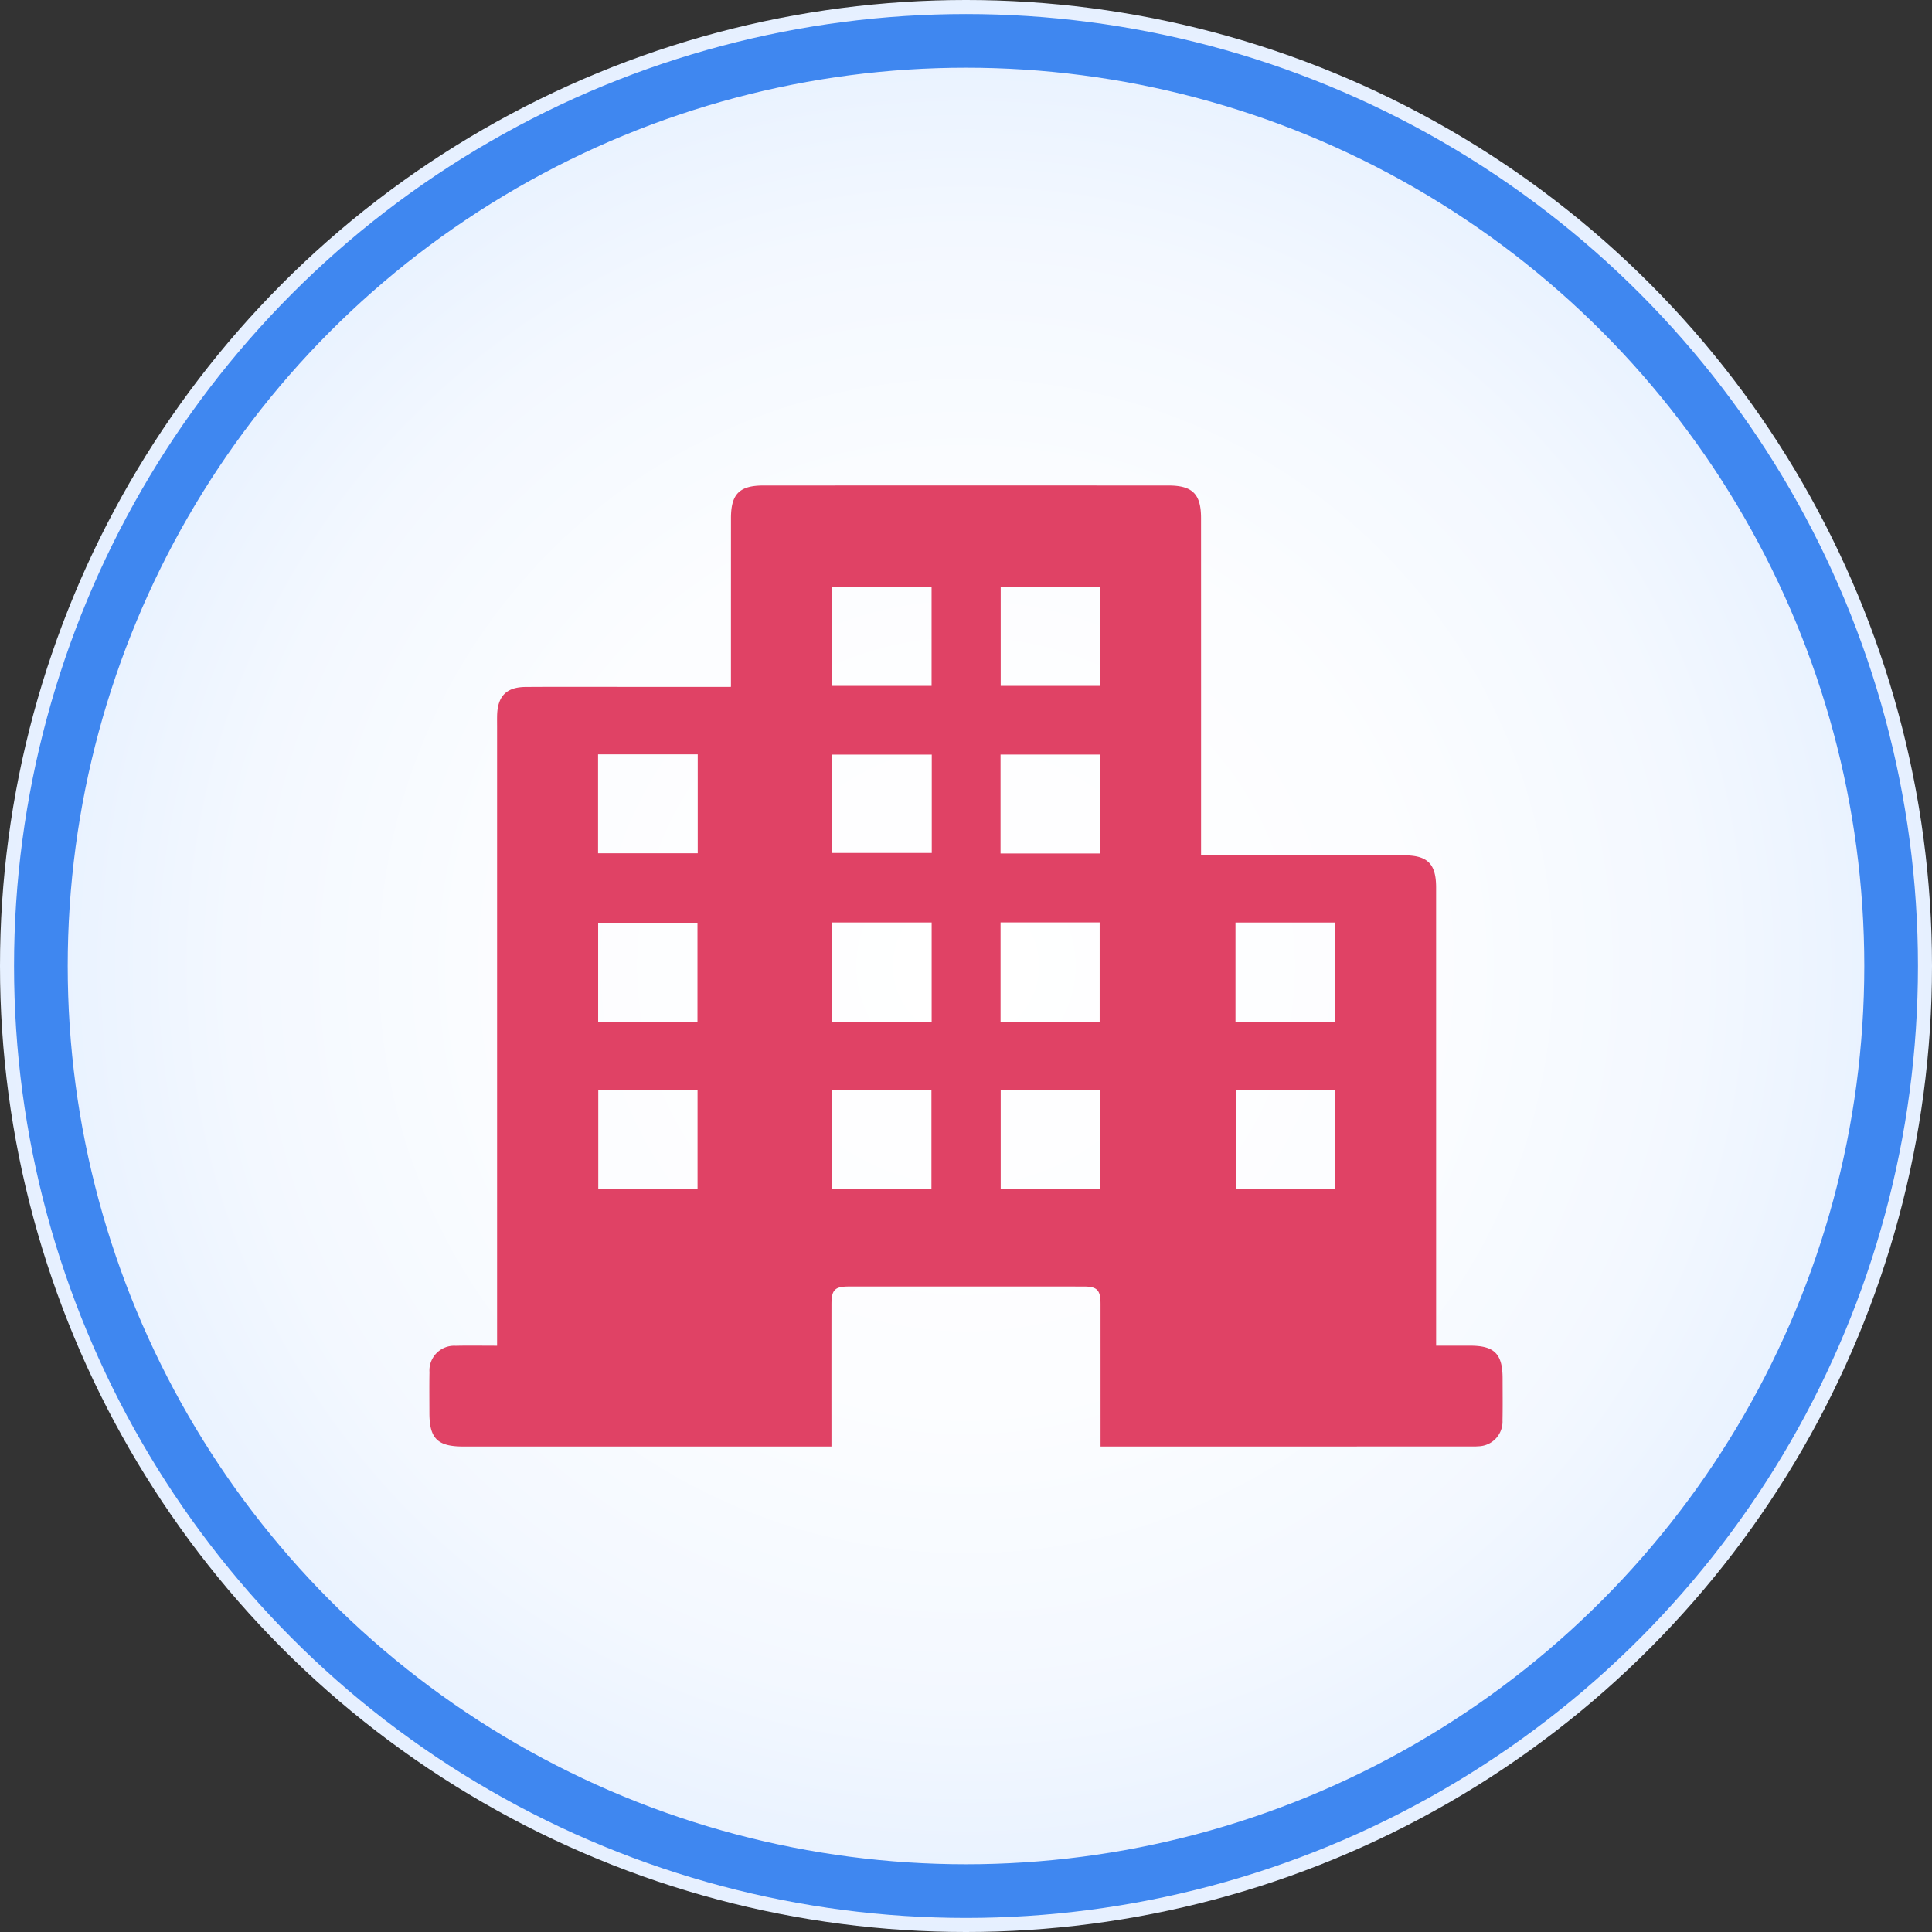
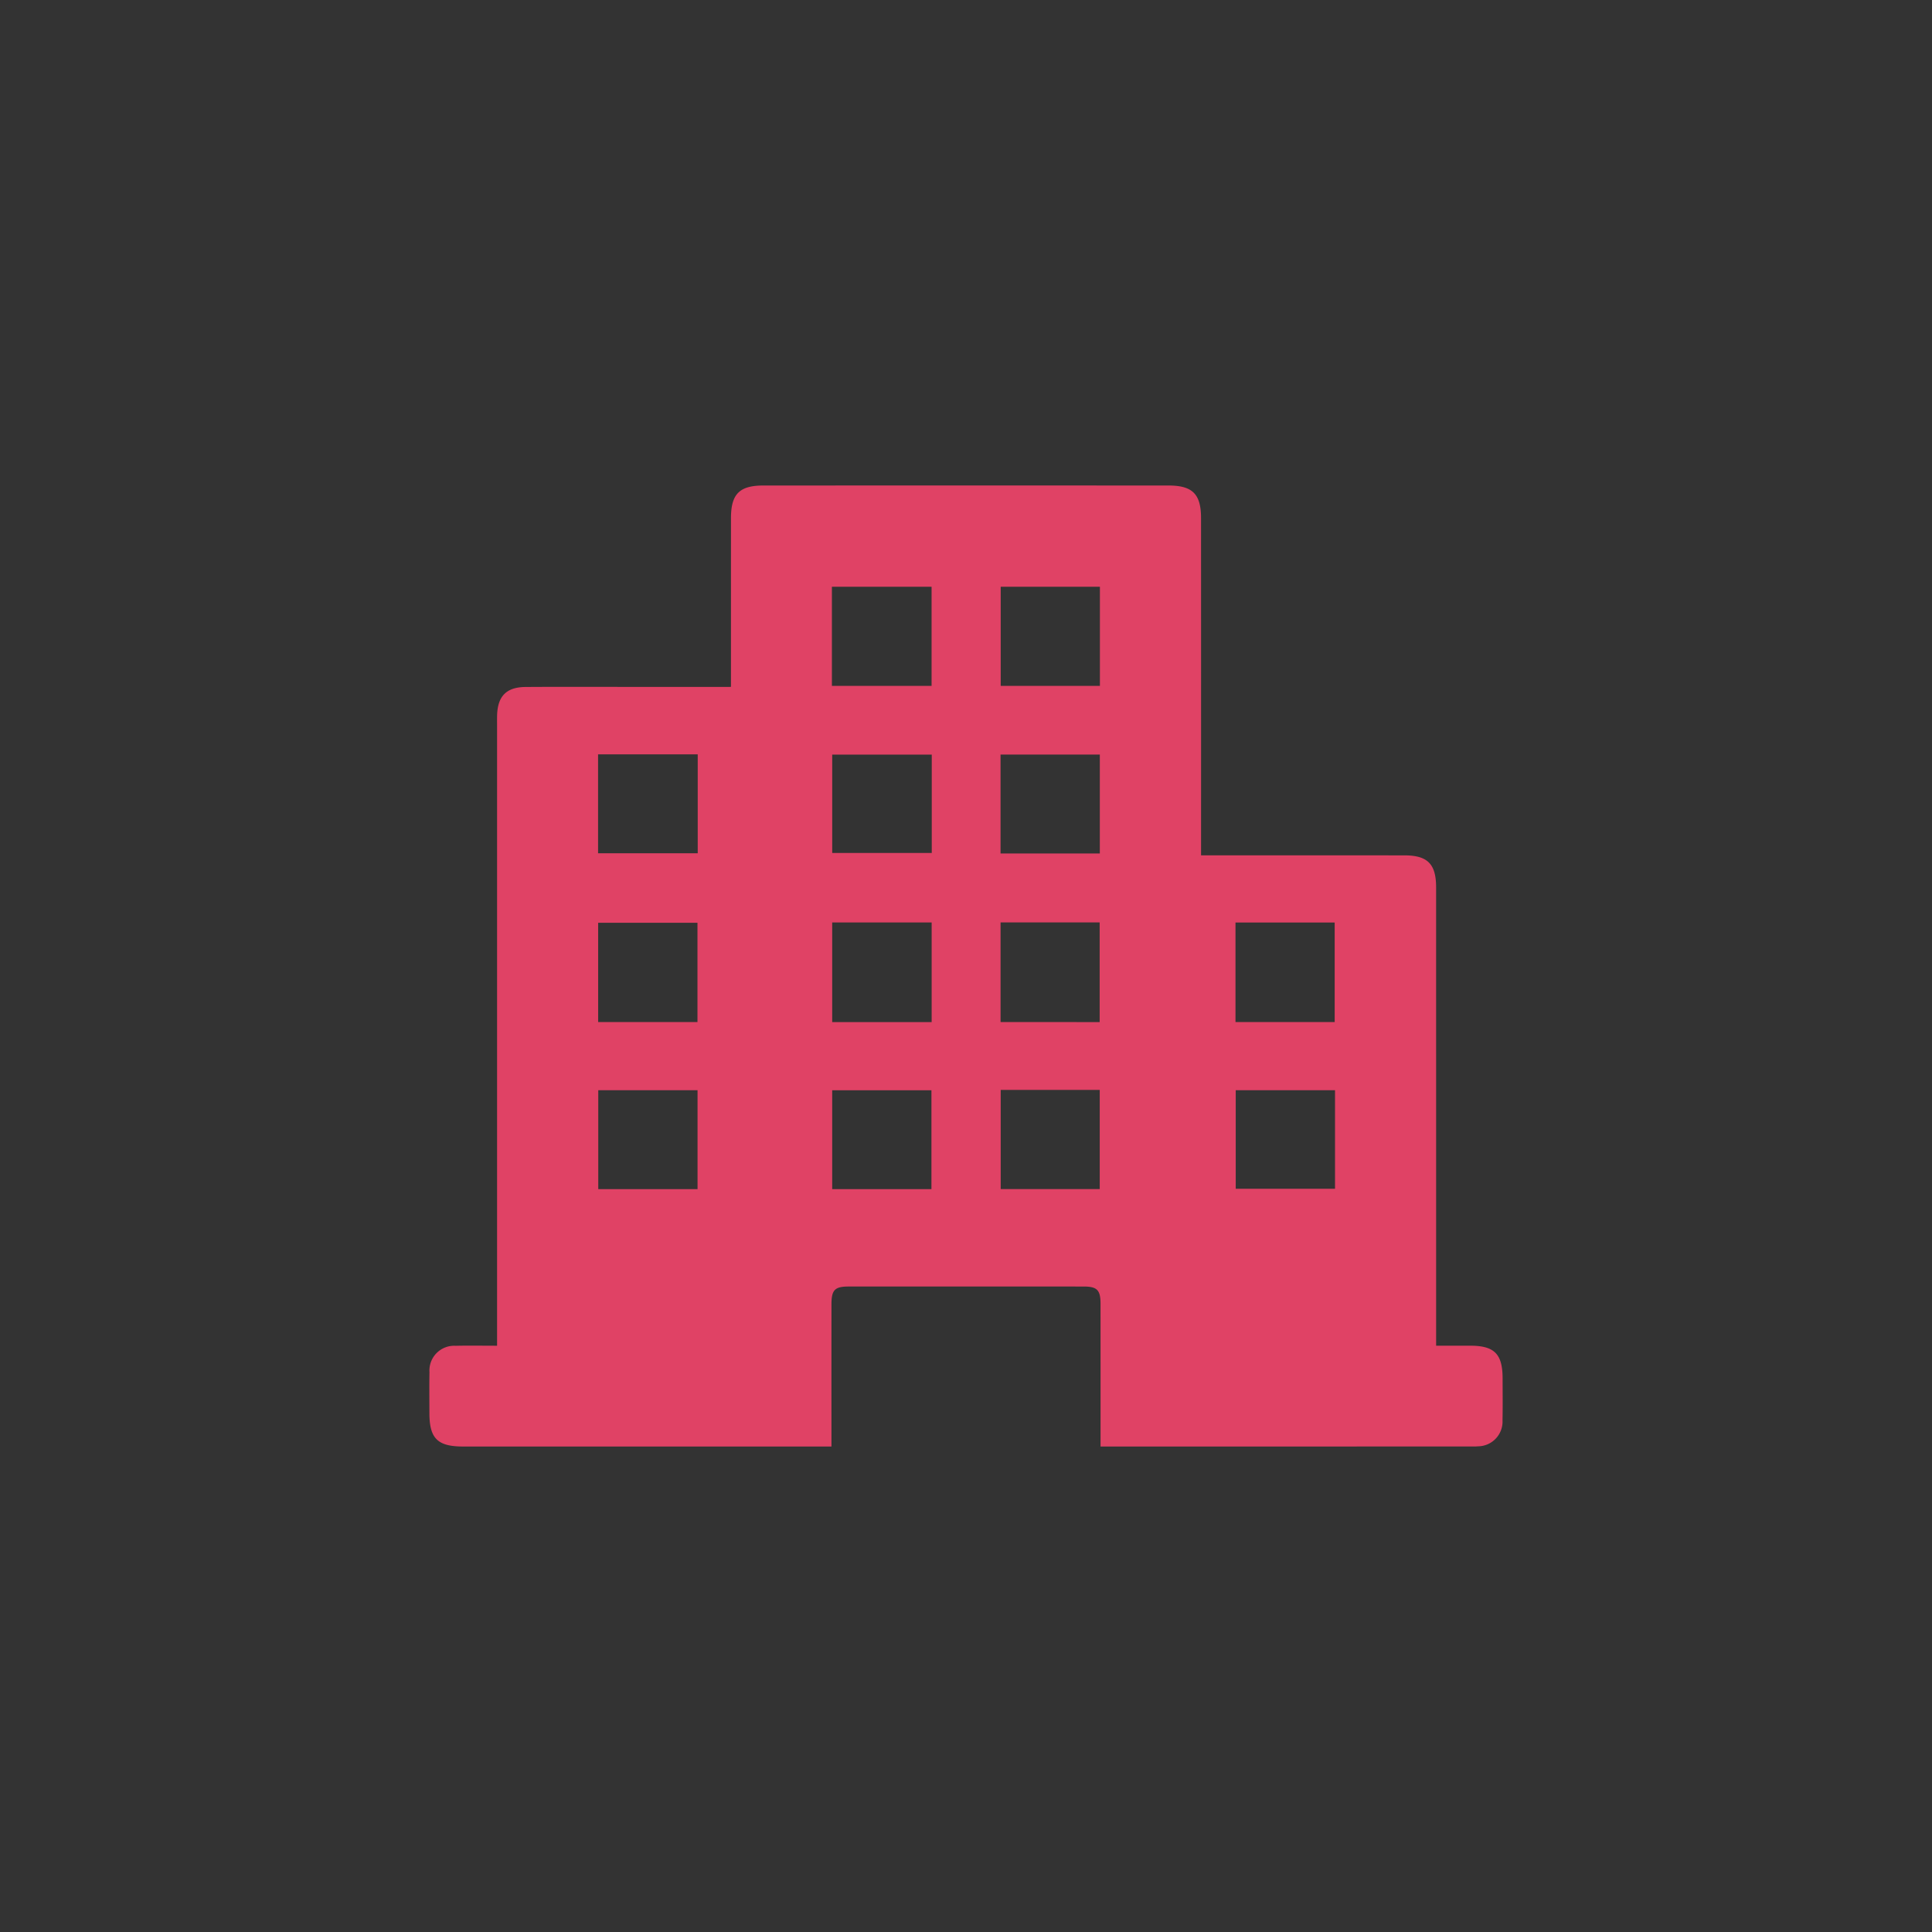
<svg xmlns="http://www.w3.org/2000/svg" viewBox="0 0 180 180">
  <rect x="0" y="0" width="180" height="180" fill="#333333" stroke="none" />
  <defs>
    <radialGradient id="radial-gradient" cx="90" cy="90" r="90" gradientUnits="userSpaceOnUse">
      <stop offset="0" stop-color="#fff" />
      <stop offset="0.454" stop-color="#fcfdff" />
      <stop offset="0.762" stop-color="#f3f8ff" />
      <stop offset="1" stop-color="#e6f0ff" />
    </radialGradient>
  </defs>
  <title>Asset 2850</title>
  <g id="Layer_2" data-name="Layer 2">
    <g id="Layer_1-2" data-name="Layer 1">
-       <circle cx="90" cy="90" r="90" fill="url(#radial-gradient)" />
-       <circle cx="90" cy="90" r="86.192" fill="none" stroke="#3f87f0" stroke-miterlimit="10" stroke-width="5" />
      <path d="M68.101,63.996c0-.524,0-.926,0-1.329q0-7.198.002-14.396c.003-2.248.789-3.037,3.029-3.037q18.865-.004,37.729-0c2.24 0,3.036.793,3.037,3.031q.006,14.961.002,29.922v1.504h1.256q8.841 0,17.682.001c2.169.001,2.96.8,2.961,2.98q.002,20.668.001,41.336v1.368c1.099,0,2.146-.002,3.193 0,2.24.004,2.998.772,3.001,3.041.002,1.302.018,2.605-.008,3.907a2.305,2.305,0,0,1-2.271,2.426c-.238.023-.479.017-.719.017q-16.706.001-33.411.001h-1.049v-1.173q-0-6.067-.002-12.133c-.002-1.27-.316-1.598-1.565-1.598q-10.949-.008-21.897-.001c-1.304.001-1.605.318-1.606,1.66q-.005,6.015-.001,12.031v1.216H76.252q-16.552,0-33.103-.001c-2.388-0-3.14-.75-3.142-3.119-.001-1.268-.017-2.537.006-3.804a2.307,2.307,0,0,1,2.439-2.461c1.231-.029,2.463-.006,3.86-.006v-1.341q0-28.174 0-56.348c0-.343-.006-.686.002-1.028.046-1.802.863-2.646,2.663-2.658,3.324-.022,6.648-.007,9.972-.007q3.958-0,7.916-0Zm-3.119,31.226V85.971H55.729v9.25ZM86.8,95.225v-9.281H77.533v9.281Zm15.653 0V85.94H93.22v9.284ZM77.506,54.669v9.234h9.287V54.669Zm15.727-0v9.234h9.243V54.669ZM55.72,79.499h9.286V70.28H55.72ZM86.81,70.305H77.535v9.166h9.275Zm15.658,9.213V70.303H93.218v9.215ZM115.108,95.22h9.241V85.95H115.108ZM64.989,110.791V101.575H55.739v9.216Zm21.791-.001v-9.214H77.533v9.214Zm6.453-9.245v9.238h9.227v-9.238Zm31.148.029h-9.251v9.181h9.251Z" fill="#e04265" />
    </g>
  </g>
</svg>